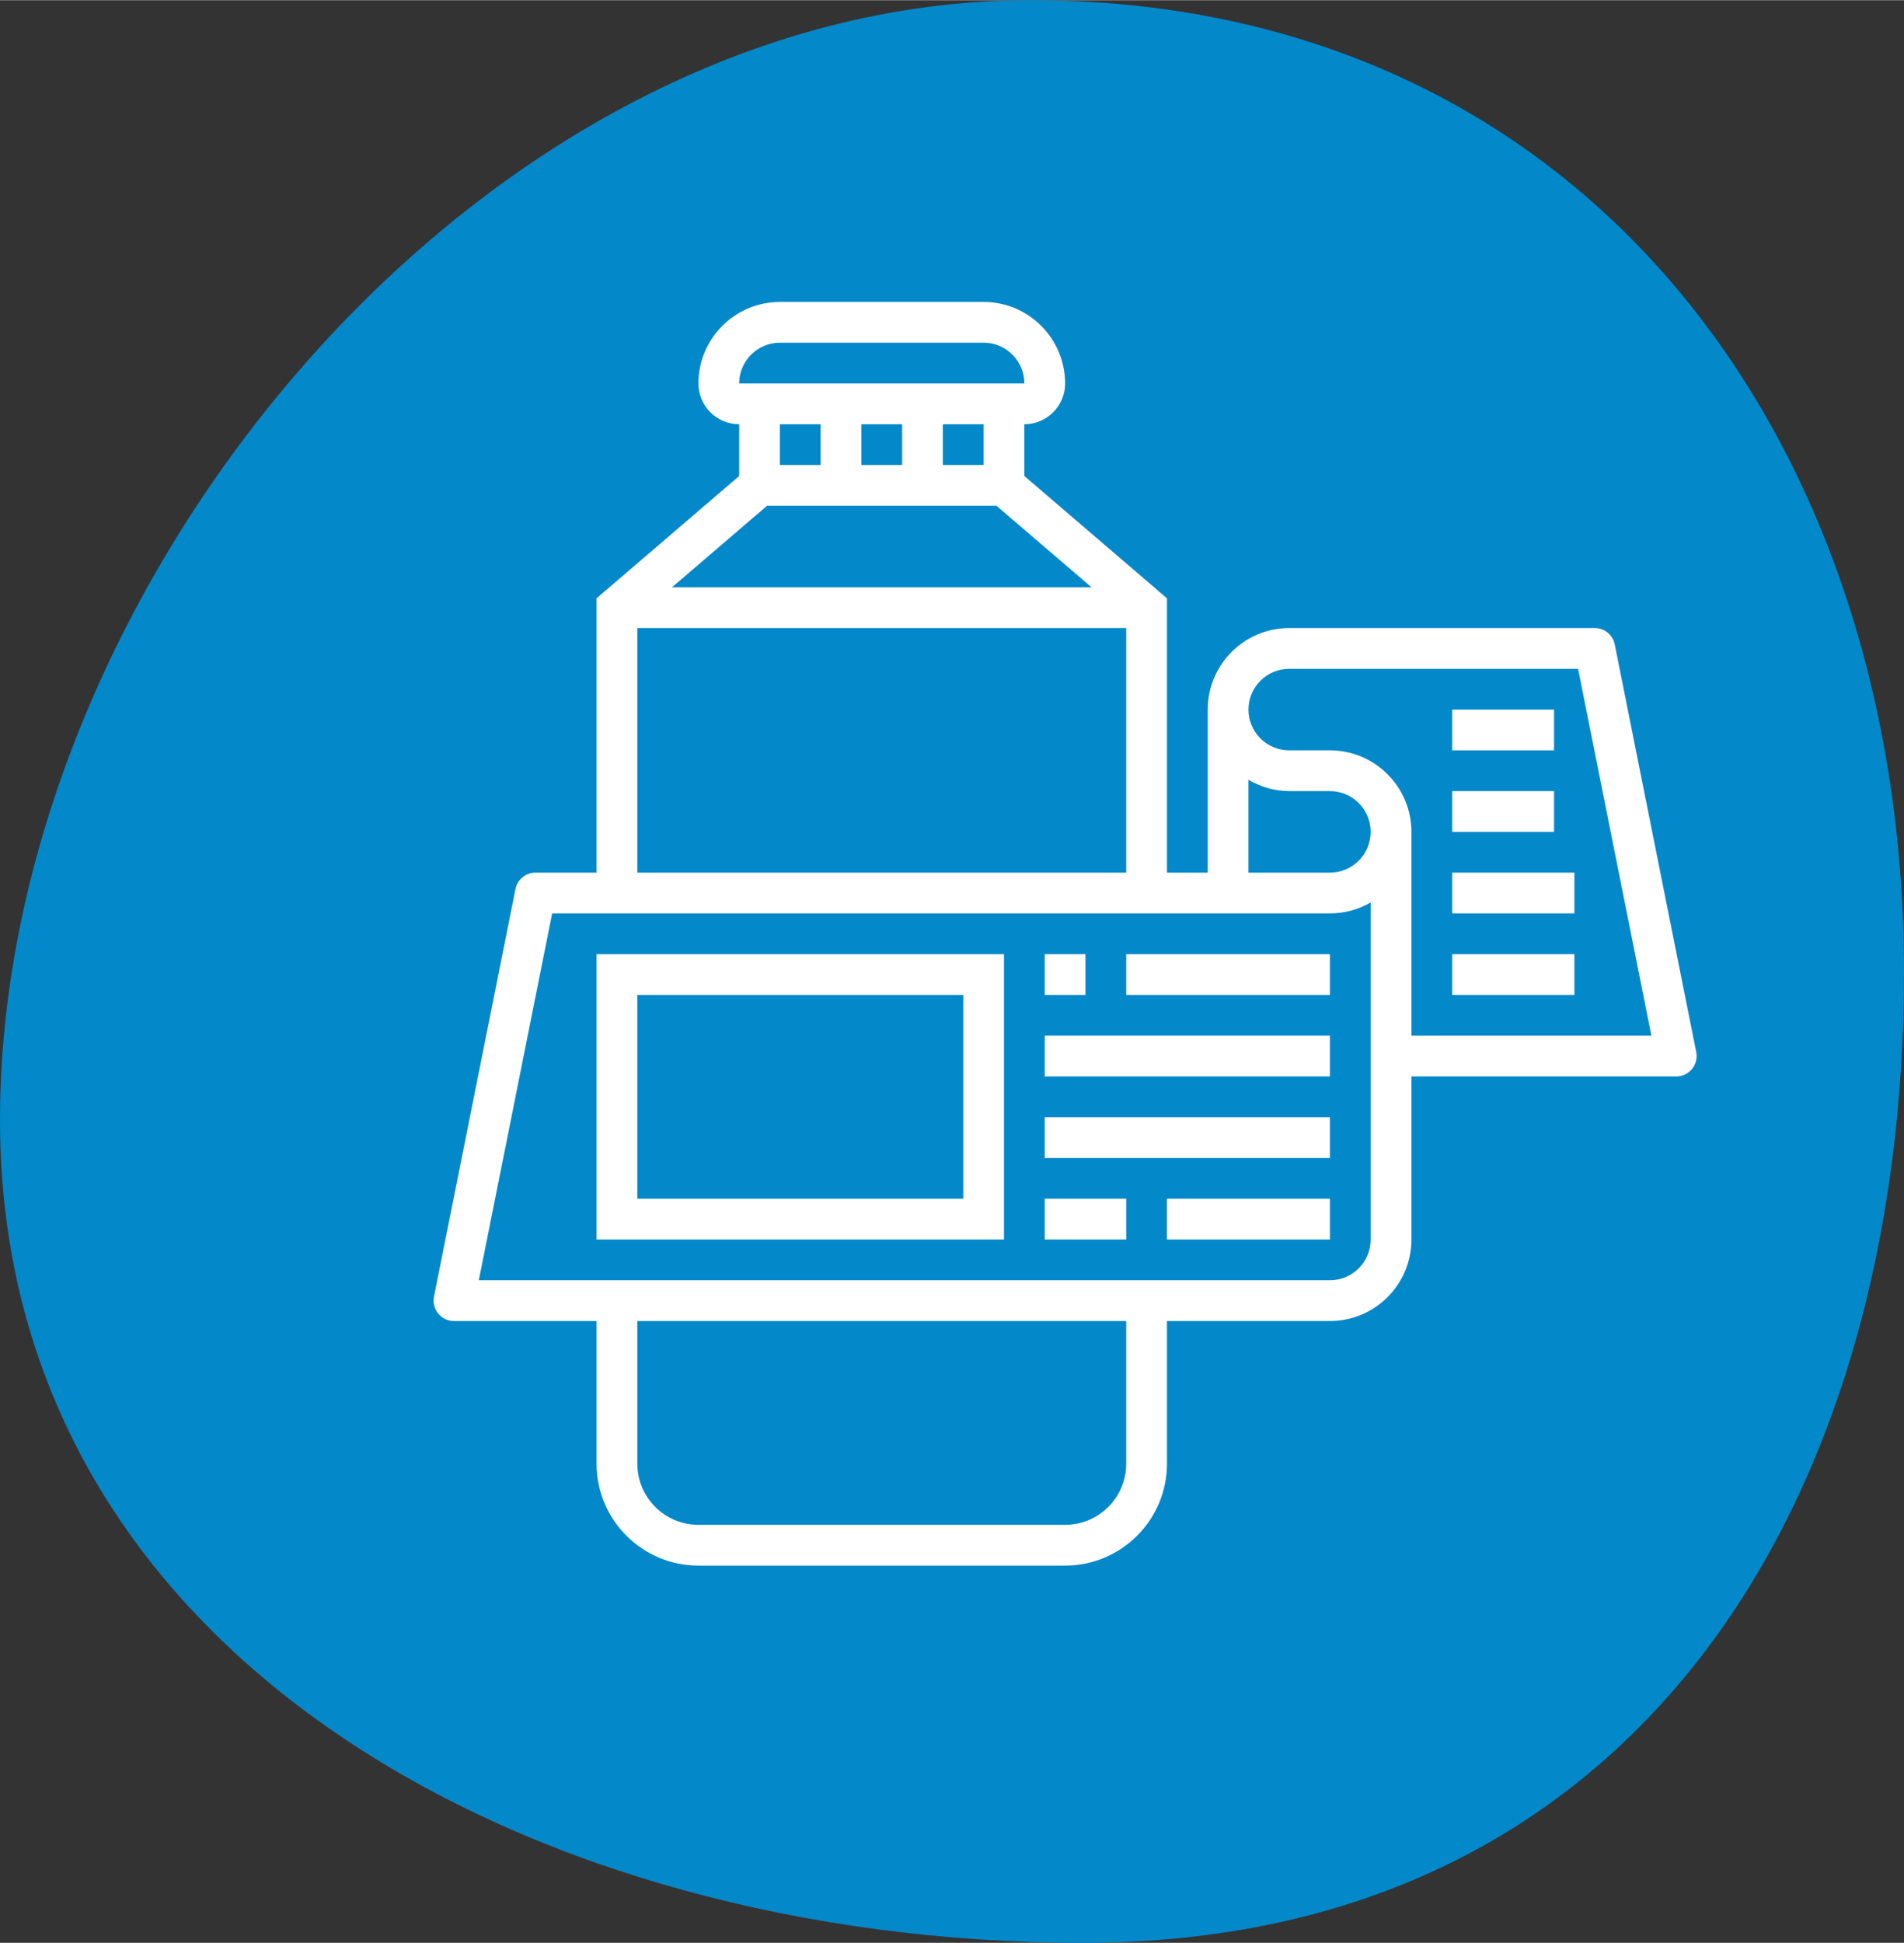
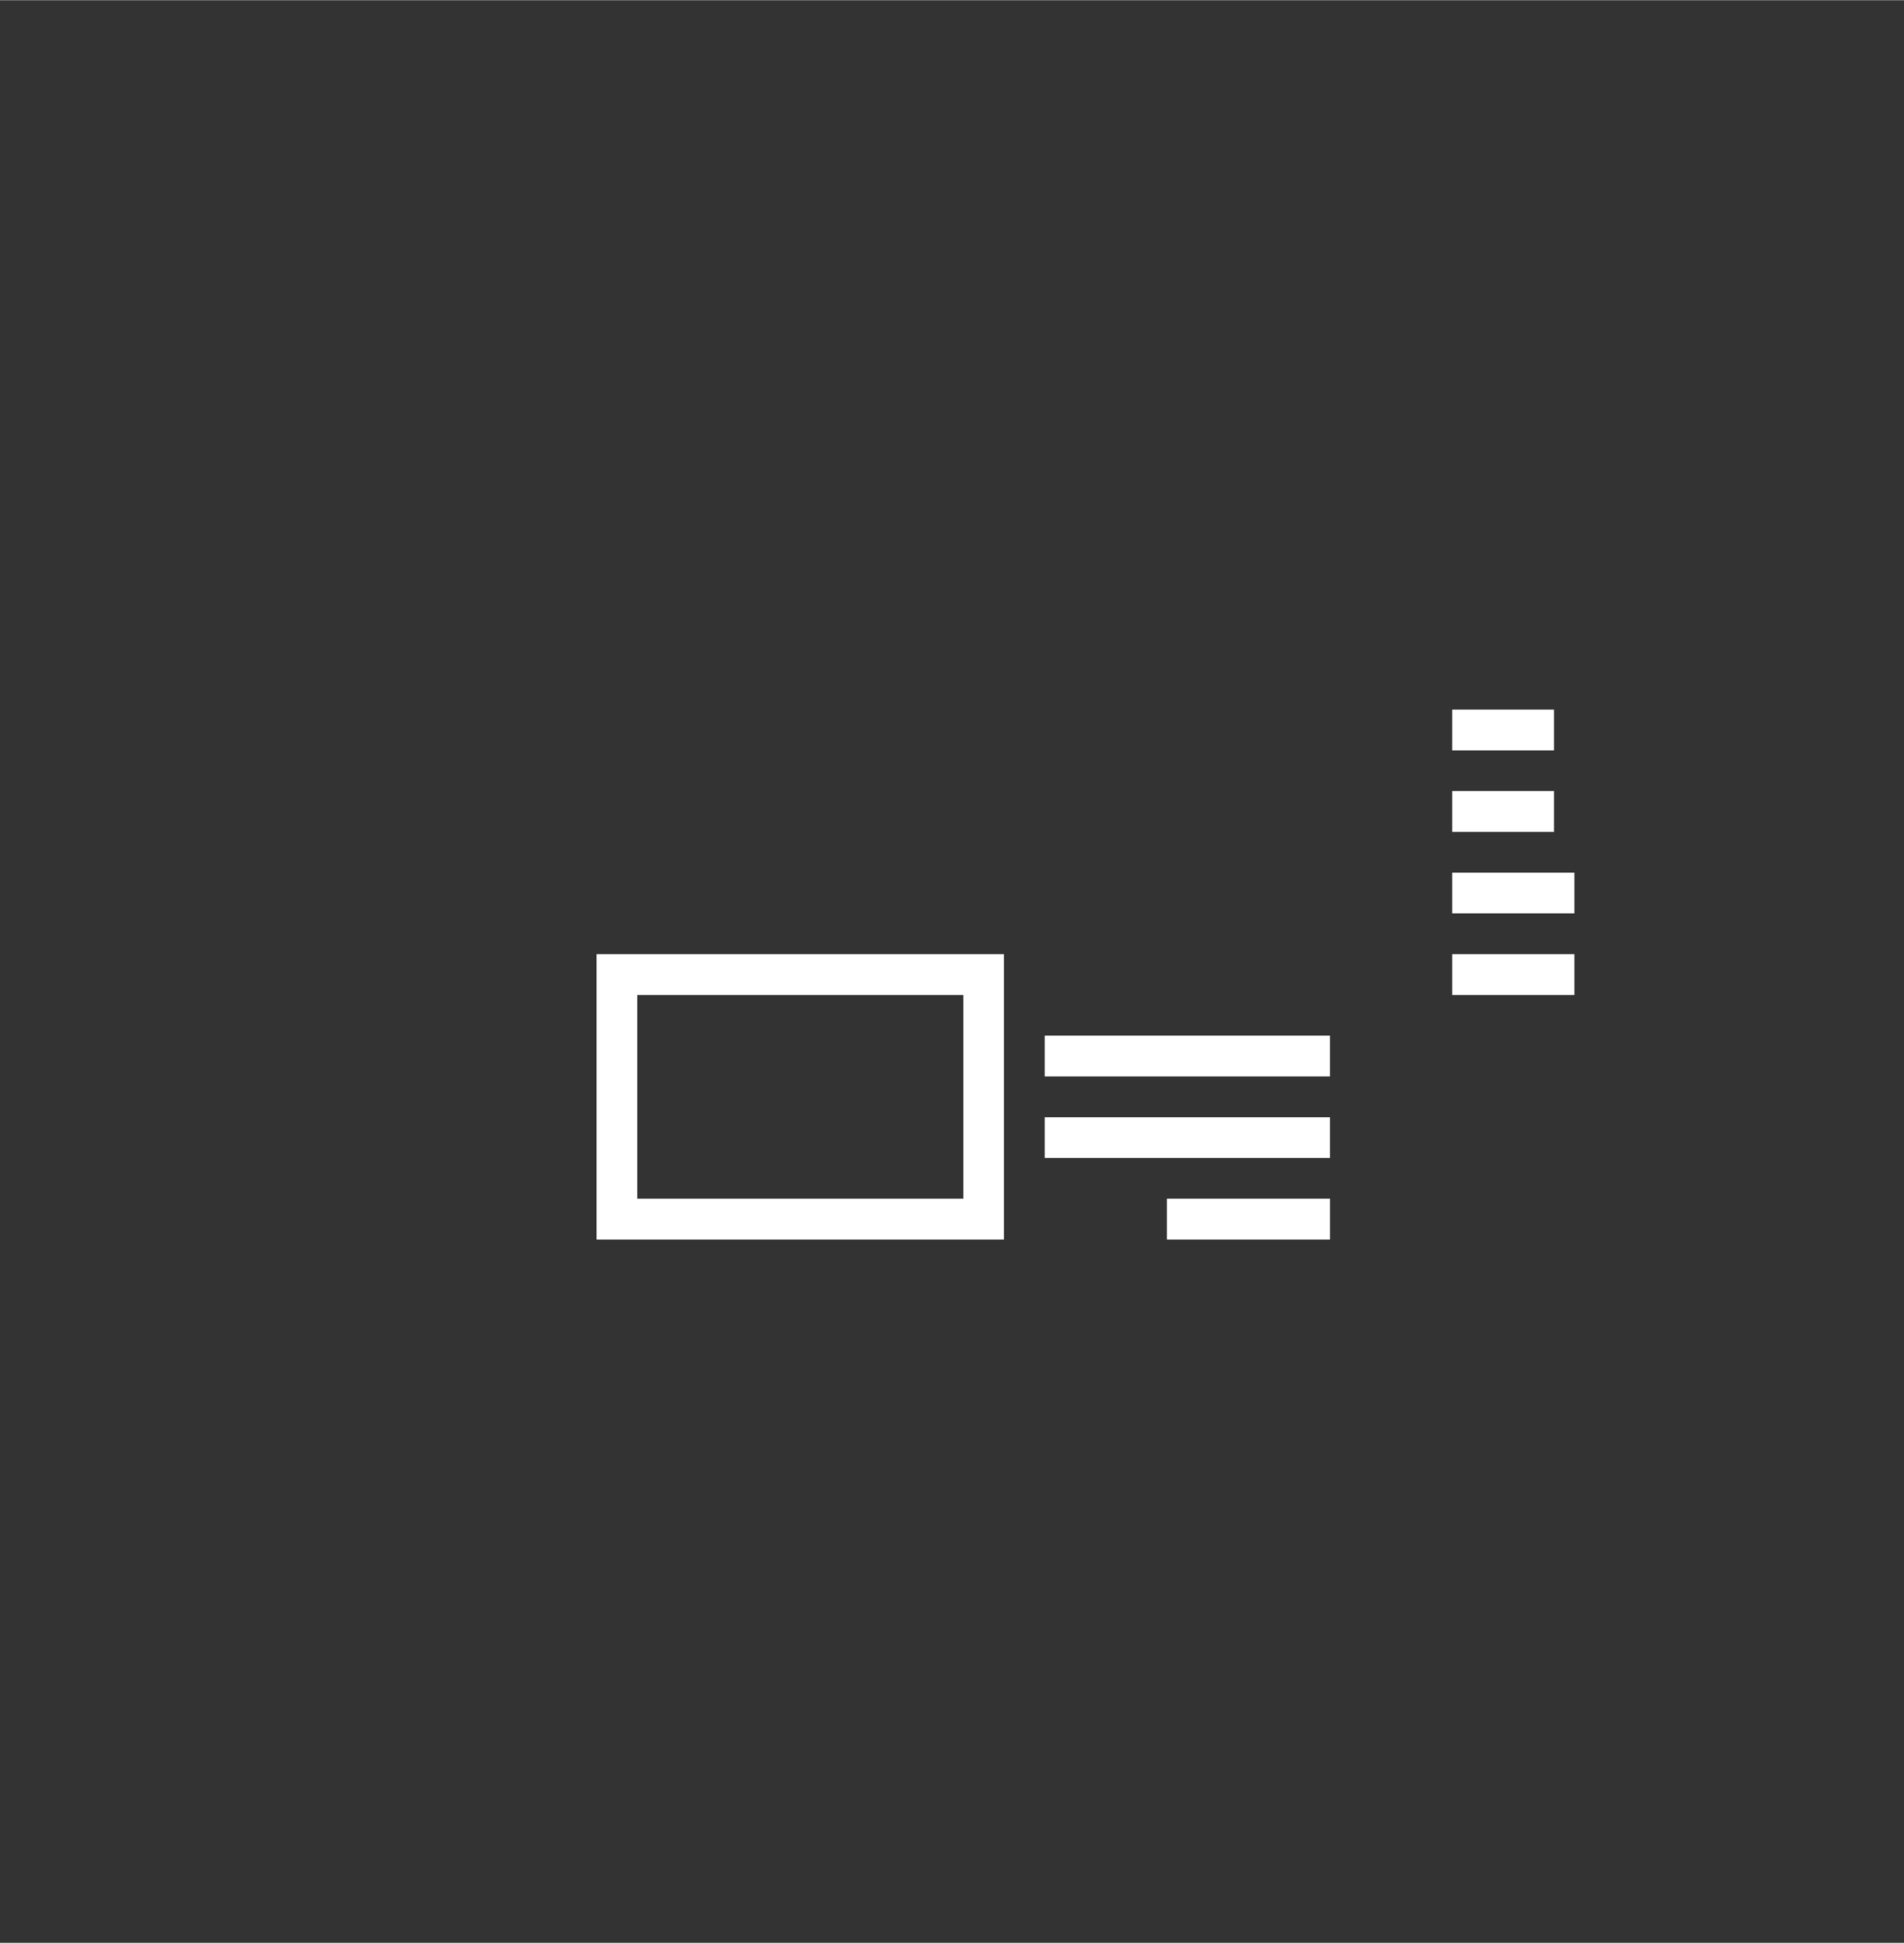
<svg xmlns="http://www.w3.org/2000/svg" width="100" height="102" viewBox="0 0 101 103" fill="none">
  <rect x="0" y="0" width="101" height="103" fill="#333333" stroke="none" />
-   <path d="M101 51.5C101 79.943 86.619 103 57.45 103C28.28 103 0 87.83 0 59.387C0 30.945 25.5 0 54.67 0C83.84 0 101 23.057 101 51.5Z" fill="#0388CA" />
  <g clip-path="url(#clip0_8053_30)">
-     <path d="M85.656 34.159C85.555 33.653 85.111 33.29 84.597 33.29H68.387C66.003 33.29 64.065 35.229 64.065 37.613V46.258H61.903V31.713L54.339 25.229V22.484C55.531 22.484 56.5 21.515 56.5 20.323C56.5 17.939 54.562 16 52.178 16H41.371C38.987 16 37.048 17.939 37.048 20.323C37.048 21.515 38.018 22.484 39.21 22.484V25.229L31.645 31.713V46.258H28.403C27.888 46.258 27.445 46.621 27.344 47.127L23.022 68.74C22.958 69.058 23.041 69.387 23.245 69.637C23.451 69.888 23.757 70.032 24.081 70.032H31.645V77.597C31.645 80.576 34.069 83 37.048 83H56.5C59.48 83 61.903 80.576 61.903 77.597V70.032H70.549C72.932 70.032 74.871 68.094 74.871 65.71V57.065H88.919C89.244 57.065 89.549 56.92 89.755 56.669C89.959 56.419 90.042 56.09 89.978 55.772L85.656 34.159ZM52.858 26.806L57.902 31.129H35.647L40.69 26.806H52.858ZM47.855 22.484V24.645H45.694V22.484H47.855ZM52.178 24.645H50.016V22.484H52.178V24.645ZM41.371 18.161H52.178C53.37 18.161 54.339 19.131 54.34 20.323H39.21C39.21 19.131 40.179 18.161 41.371 18.161ZM43.532 22.484V24.645H41.371V22.484H43.532ZM33.807 33.29H59.742V46.258H33.807V33.29ZM59.742 77.597C59.742 79.384 58.288 80.839 56.5 80.839H37.048C35.261 80.839 33.807 79.384 33.807 77.597V70.032H59.742V77.597ZM72.71 65.71C72.71 66.902 71.74 67.871 70.549 67.871H25.399L29.29 48.419H70.549C71.335 48.419 72.073 48.209 72.71 47.839V65.71ZM70.549 46.258H66.226V41.335C66.864 41.706 67.596 41.935 68.387 41.935H70.549C71.74 41.935 72.71 42.905 72.71 44.097C72.71 45.289 71.739 46.258 70.549 46.258ZM74.871 54.903V44.097C74.871 41.713 72.932 39.774 70.549 39.774H68.387C67.195 39.774 66.226 38.805 66.226 37.613C66.226 36.421 67.195 35.452 68.387 35.452H83.711L87.601 54.903H74.871Z" fill="white" />
    <path d="M31.645 65.71H53.258V50.581H31.645V65.71ZM33.807 52.742H51.097V63.549H33.807V52.742Z" fill="white" />
-     <path d="M55.419 50.581H57.581V52.742H55.419V50.581Z" fill="white" />
-     <path d="M59.742 50.581H70.549V52.742H59.742V50.581Z" fill="white" />
    <path d="M55.419 54.903H70.548V57.065H55.419V54.903Z" fill="white" />
    <path d="M55.419 59.226H70.548V61.387H55.419V59.226Z" fill="white" />
-     <path d="M55.419 63.548H59.742V65.71H55.419V63.548Z" fill="white" />
    <path d="M61.903 63.548H70.549V65.71H61.903V63.548Z" fill="white" />
    <path d="M77.032 50.581H83.516V52.742H77.032V50.581Z" fill="white" />
    <path d="M77.032 46.258H83.516V48.419H77.032V46.258Z" fill="white" />
    <path d="M77.032 41.935H82.436V44.097H77.032V41.935Z" fill="white" />
    <path d="M77.032 37.613H82.436V39.774H77.032V37.613Z" fill="white" />
  </g>
  <defs>
    <clipPath id="clip0_8053_30">
      <rect width="67" height="67" fill="white" transform="translate(23 16)" />
    </clipPath>
  </defs>
</svg>